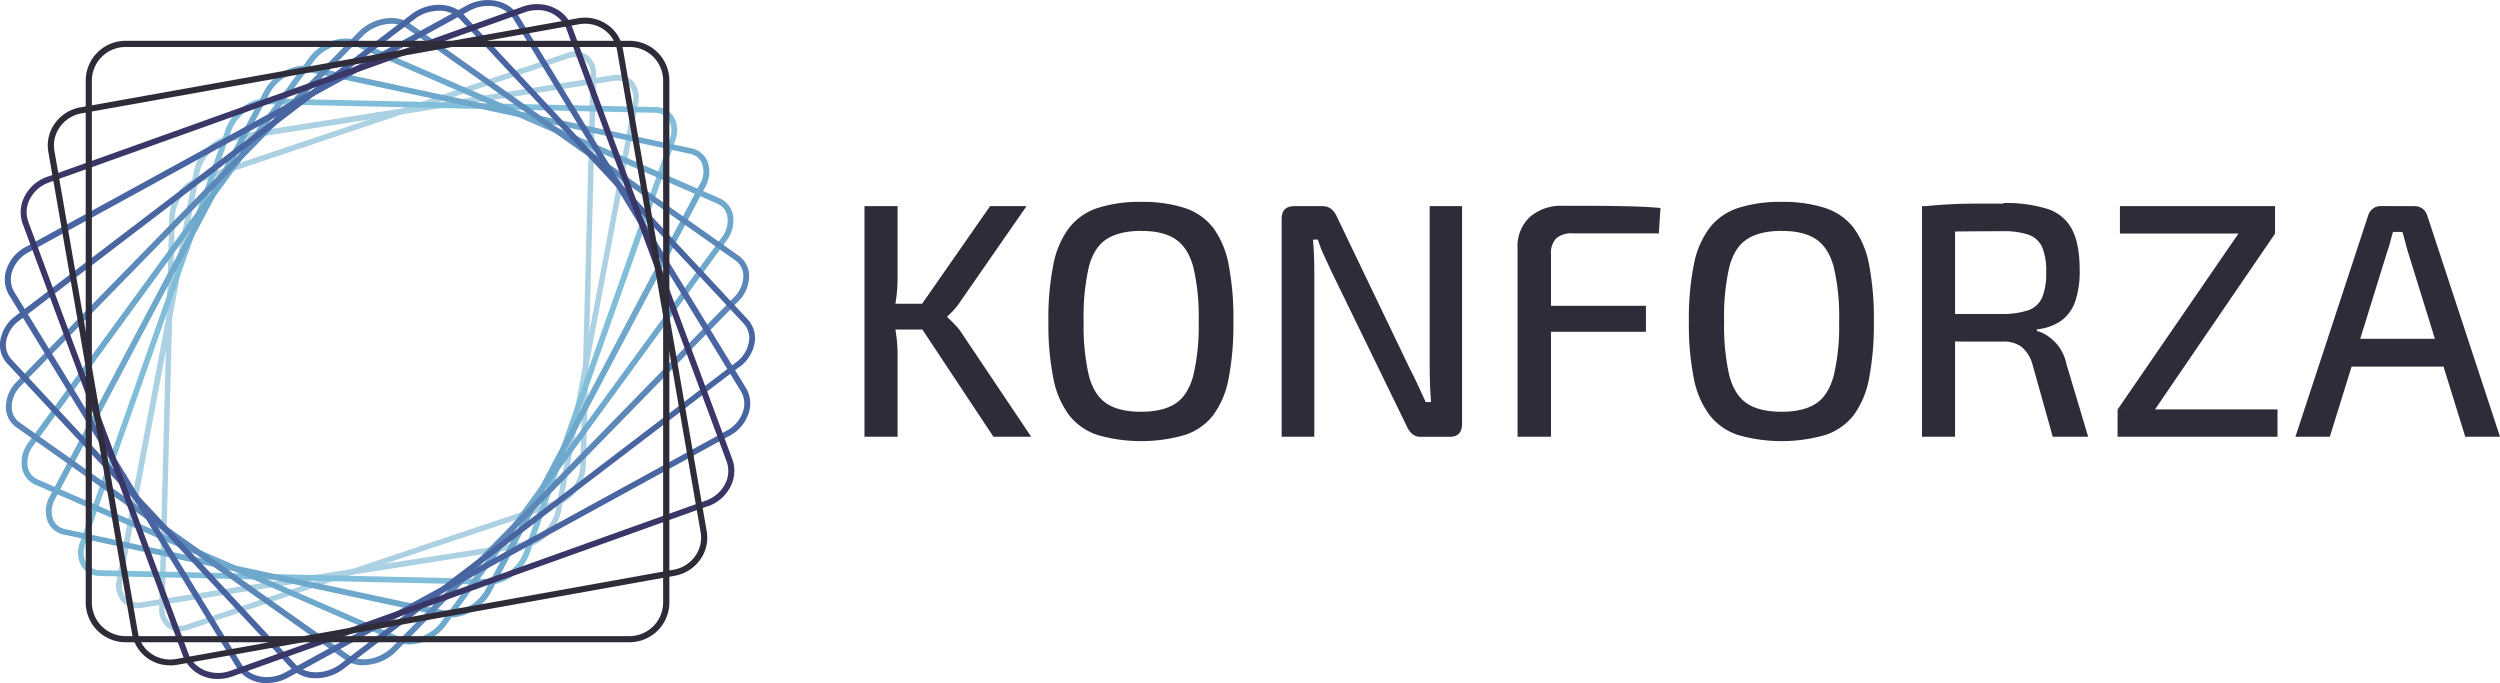
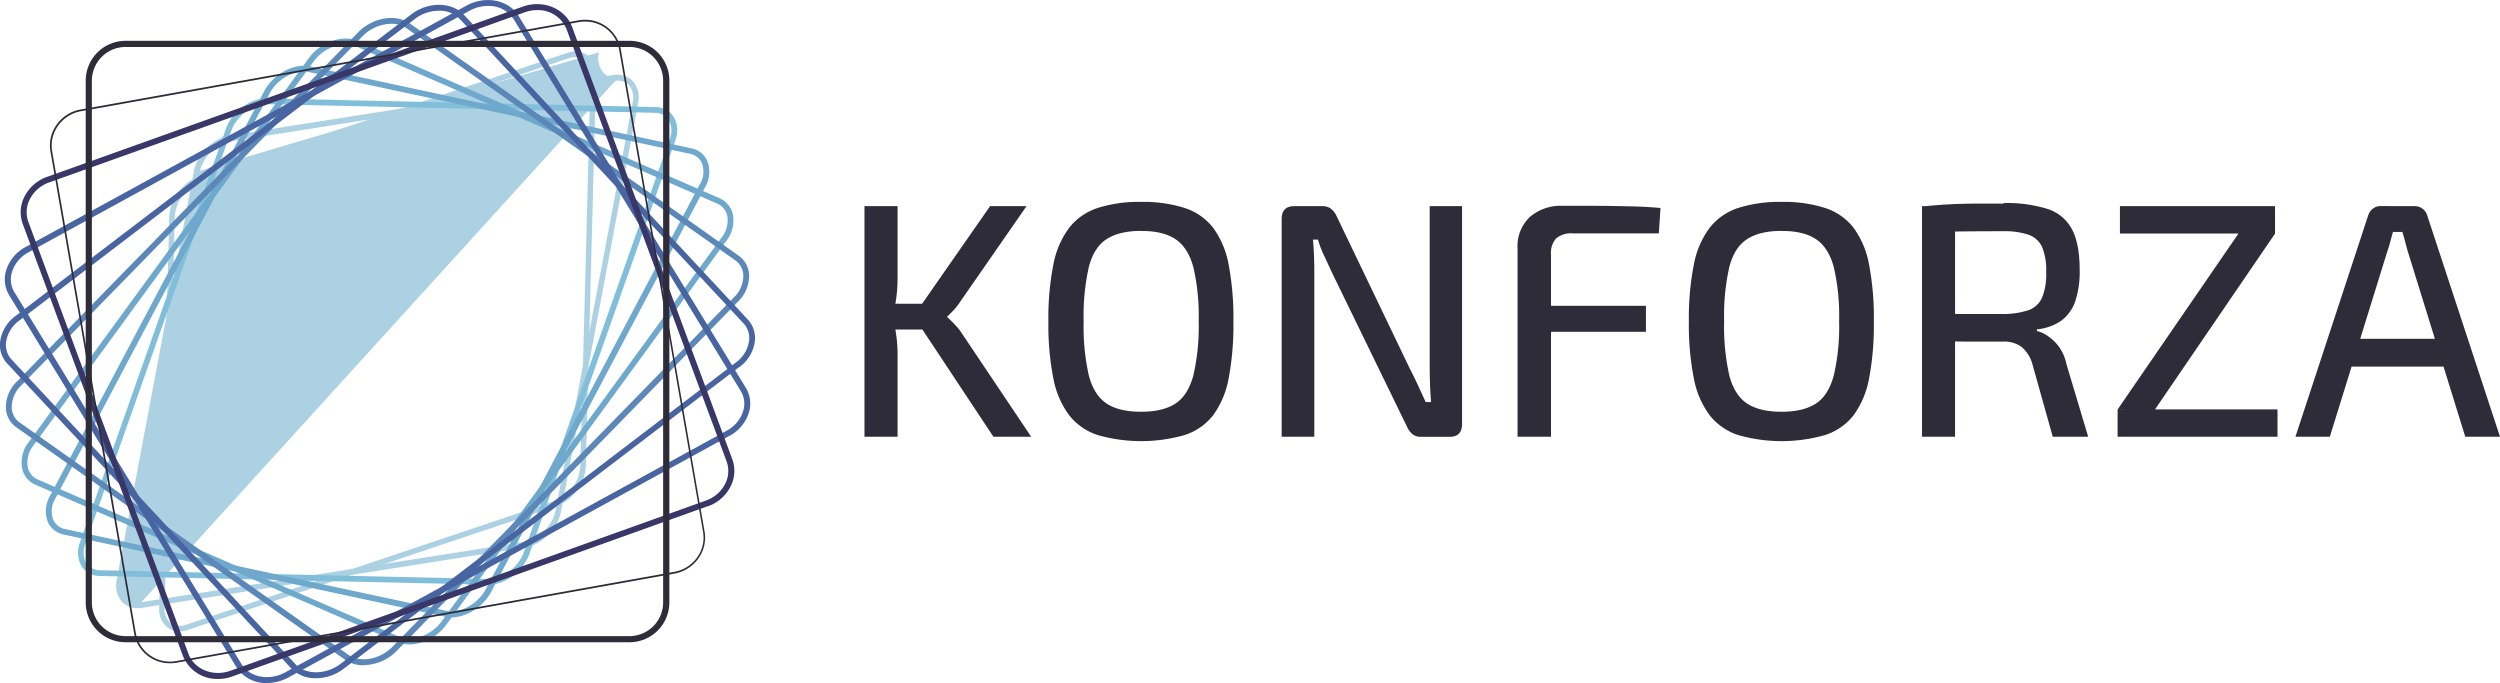
<svg xmlns="http://www.w3.org/2000/svg" viewBox="0 0 612.51 167.36">
  <defs>
    <style>.cls-1{fill:none;}.cls-2{clip-path:url(#clip-path);}.cls-3{fill:#2f2c3a;}.cls-4{fill:#abd1e2;}.cls-5{fill:#81beda;}.cls-6{fill:#6ea8cc;}.cls-7{fill:#5b88b9;}.cls-8{fill:#4865a2;}.cls-9{fill:#393767;}</style>
    <clipPath id="clip-path">
      <rect class="cls-1" width="612.51" height="167.36" />
    </clipPath>
  </defs>
  <g id="Layer_2" data-name="Layer 2">
    <g id="Layer_1-2" data-name="Layer 1">
      <g id="KonForza_Logo" data-name="KonForza Logo">
        <g class="cls-2">
          <g class="cls-2">
            <path class="cls-3" d="M251.5,50.51,235.36,73.77a17,17,0,0,1-1.51,2c-.52.57-1.11,1.16-1.76,1.76v.16c.7.66,1.39,1.33,2,2a12.3,12.3,0,0,1,1.64,2.09L252.64,107h-9.25L223.81,77.45l18.76-26.94ZM227.91,80.73H217.1V74.42h10.81Zm-8-30.22V67.87a39,39,0,0,1-.28,4.83c-.2,1.53-.48,3.12-.86,4.75.32,1.53.6,3.09.81,4.67a32.94,32.94,0,0,1,.33,4.51V107h-8.11V50.51Z" />
            <path class="cls-3" d="M279.59,56.57q-5.32,0-8.44,2t-4.38,6.84a54.25,54.25,0,0,0-1.27,13.31A54.3,54.3,0,0,0,266.77,92c.85,3.22,2.31,5.52,4.38,6.88s4.89,2,8.44,2,6.35-.68,8.39-2,3.51-3.66,4.39-6.88a53,53,0,0,0,1.31-13.26,53,53,0,0,0-1.31-13.31q-1.32-4.8-4.39-6.84t-8.39-2m0-7.13a33.61,33.61,0,0,1,10.61,1.48,14.53,14.53,0,0,1,7,4.83,22,22,0,0,1,3.81,9,69.81,69.81,0,0,1,1.18,14,69.89,69.89,0,0,1-1.18,14,22,22,0,0,1-3.81,9,14.53,14.53,0,0,1-7,4.83,38.77,38.77,0,0,1-21.22,0,14.69,14.69,0,0,1-7-4.83,21.8,21.8,0,0,1-3.89-9,67.37,67.37,0,0,1-1.23-14,67.29,67.29,0,0,1,1.23-14,21.73,21.73,0,0,1,3.89-9,14.69,14.69,0,0,1,7-4.83,33.56,33.56,0,0,1,10.61-1.48" />
            <path class="cls-3" d="M358.21,50.51v53.32q0,3.19-3,3.19h-7a3.31,3.31,0,0,1-2.17-.65,5.41,5.41,0,0,1-1.35-1.89L326.11,66.32c-.49-1.1-1.07-2.34-1.72-3.73a24,24,0,0,1-1.48-3.89h-1.23c.11,1.26.2,2.53.25,3.81s.08,2.58.08,3.89V107h-8V53.7c0-2.13,1-3.19,3.11-3.19h6.8a3.44,3.44,0,0,1,2.21.66,5.1,5.1,0,0,1,1.39,1.88l17.85,37.18c.6,1.15,1.25,2.46,1.93,3.93s1.35,2.92,2,4.34h1.31c-.11-1.47-.2-2.93-.25-4.38s-.08-2.88-.08-4.3V50.51Z" />
            <path class="cls-3" d="M373.2,74.92h30.06V81.3H373.2ZM383,50.43q4,0,8.1,0c2.73,0,5.44.07,8.11.12s5.21.19,7.62.41l-.41,6.22H385.32a5.64,5.64,0,0,0-4.05,1.23A5.26,5.26,0,0,0,380,62.38V107h-8.19V60.83a9.8,9.8,0,0,1,3-7.66A11.61,11.61,0,0,1,383,50.43" />
            <path class="cls-3" d="M436.51,56.57q-5.33,0-8.44,2t-4.38,6.84a54.25,54.25,0,0,0-1.27,13.31A54.3,54.3,0,0,0,423.69,92c.85,3.22,2.31,5.52,4.38,6.88s4.89,2,8.44,2,6.35-.68,8.39-2,3.51-3.66,4.38-6.88a52.56,52.56,0,0,0,1.31-13.26,52.51,52.51,0,0,0-1.31-13.31q-1.3-4.8-4.38-6.84t-8.39-2m0-7.13a33.5,33.5,0,0,1,10.6,1.48,14.51,14.51,0,0,1,7,4.83,22,22,0,0,1,3.81,9,69.81,69.81,0,0,1,1.18,14,69.89,69.89,0,0,1-1.18,14,22,22,0,0,1-3.81,9,14.51,14.51,0,0,1-7,4.83,38.74,38.74,0,0,1-21.21,0,14.69,14.69,0,0,1-7-4.83,21.8,21.8,0,0,1-3.89-9,67.37,67.37,0,0,1-1.23-14,67.29,67.29,0,0,1,1.23-14,21.73,21.73,0,0,1,3.89-9,14.69,14.69,0,0,1,7-4.83,33.56,33.56,0,0,1,10.61-1.48" />
            <path class="cls-3" d="M479,107h-8.1V50.51H479Zm11.8-57.25a33.77,33.77,0,0,1,10.85,1.44,10.32,10.32,0,0,1,6,5c1.25,2.38,1.88,5.69,1.88,10a23,23,0,0,1-1.06,7.54,10,10,0,0,1-3.32,4.75,12.59,12.59,0,0,1-6.1,2.21v.41a8,8,0,0,1,2.79,1.31A11.63,11.63,0,0,1,504.49,85a11.41,11.41,0,0,1,1.8,4.22L511.61,107h-8.68L498,89.41A8.67,8.67,0,0,0,495.31,85a7.24,7.24,0,0,0-4.5-1.31q-5.16,0-8.85,0c-2.45,0-4.52-.07-6.18-.12s-3-.09-4-.09l.24-6.55h18.67a19.66,19.66,0,0,0,6.31-.94,5.77,5.77,0,0,0,3.32-3.07,15.28,15.28,0,0,0,1-6.23,15,15,0,0,0-1-6.18,5.76,5.76,0,0,0-3.32-3,18.62,18.62,0,0,0-6.31-.86q-6.87,0-11.87.08c-3.33.06-5.57.08-6.72.08l-1.14-6.22c2.07-.22,4-.38,5.89-.49s3.89-.18,6.1-.21,4.85,0,7.91,0" />
            <path class="cls-3" d="M557.39,57.22h-38V50.51h38ZM558,107H518.82V100.3H558Zm-9.5-49.88,8.92.08-29.48,43.17-9.09-.09Z" />
            <path class="cls-3" d="M601.78,89.82H573V83h28.83ZM591.63,50.51a3.07,3.07,0,0,1,1.88.61,3.25,3.25,0,0,1,1.15,1.6L612.51,107H604L589.91,61.57c-.22-.77-.44-1.57-.66-2.42s-.44-1.62-.65-2.33h-2.3c-.22.71-.44,1.48-.65,2.33s-.47,1.65-.74,2.42L570.82,107h-8.43l17.85-54.3a3.25,3.25,0,0,1,1.15-1.6,3,3,0,0,1,1.88-.61Z" />
            <path class="cls-4" d="M141,13.51a5.93,5.93,0,0,0-1.89.33L48.86,44.14A10.35,10.35,0,0,0,42.32,53L39.8,149A4.81,4.81,0,0,0,41.46,153a4.63,4.63,0,0,0,4.42.48l90.25-30.3a10.33,10.33,0,0,0,6.54-8.89l2.51-95.94h0a4.75,4.75,0,0,0-1.66-4,4.05,4.05,0,0,0-2.52-.82M44,154.18a4.35,4.35,0,0,1-2.71-.89A5.09,5.09,0,0,1,39.48,149L42,53a10.68,10.68,0,0,1,6.76-9.2L139,13.53a4.93,4.93,0,0,1,4.71.53,5.11,5.11,0,0,1,1.78,4.33L143,114.33a10.71,10.71,0,0,1-6.76,9.2L46,153.83a6.34,6.34,0,0,1-2,.35" />
            <path class="cls-4" d="M141,14a5.48,5.48,0,0,0-1.73.3L49,44.64a9.78,9.78,0,0,0-6.17,8.41L40.33,149a4.25,4.25,0,0,0,1.45,3.62,4.13,4.13,0,0,0,3.93.4L136,122.71a9.75,9.75,0,0,0,6.18-8.41l2.52-95.93a4.25,4.25,0,0,0-1.46-3.62A3.51,3.51,0,0,0,141,14M44,154.7a4.9,4.9,0,0,1-3-1A5.61,5.61,0,0,1,39,149L41.47,53a11.27,11.27,0,0,1,7.12-9.69L138.84,13a5.41,5.41,0,0,1,5.2.62,5.6,5.6,0,0,1,2,4.76l-2.51,95.93A11.27,11.27,0,0,1,136.4,124l-90.25,30.3a6.78,6.78,0,0,1-2.17.37" />
-             <path class="cls-4" d="M151.29,19.22a6.43,6.43,0,0,0-1,.08l-94,14.8c-3.65.58-7.22,4.21-7.95,8.09l-18.89,100a5.25,5.25,0,0,0,1.05,4.68,4.51,4.51,0,0,0,4.15,1.22l94-14.81c3.66-.57,7.22-4.2,8-8.09l18.88-100,.16,0-.16,0a5.27,5.27,0,0,0-1.05-4.69,4.26,4.26,0,0,0-3.19-1.29M33.69,148.48a4.56,4.56,0,0,1-3.43-1.4,5.62,5.62,0,0,1-1.13-5L48,42.13c.76-4,4.45-7.77,8.23-8.36l94-14.81a4.82,4.82,0,0,1,4.44,1.32,5.57,5.57,0,0,1,1.14,5L137,125.23c-.76,4-4.45,7.76-8.23,8.36l-94,14.81a7,7,0,0,1-1,.08" />
+             <path class="cls-4" d="M151.29,19.22a6.43,6.43,0,0,0-1,.08l-94,14.8c-3.65.58-7.22,4.21-7.95,8.09l-18.89,100a5.25,5.25,0,0,0,1.05,4.68,4.51,4.51,0,0,0,4.15,1.22l94-14.81c3.66-.57,7.22-4.2,8-8.09l18.88-100,.16,0-.16,0a5.27,5.27,0,0,0-1.05-4.69,4.26,4.26,0,0,0-3.19-1.29a4.56,4.56,0,0,1-3.43-1.4,5.62,5.62,0,0,1-1.13-5L48,42.13c.76-4,4.45-7.77,8.23-8.36l94-14.81a4.82,4.82,0,0,1,4.44,1.32,5.57,5.57,0,0,1,1.14,5L137,125.23c-.76,4-4.45,7.76-8.23,8.36l-94,14.81a7,7,0,0,1-1,.08" />
            <path class="cls-4" d="M151.29,19.75a5.39,5.39,0,0,0-.88.07l-94,14.81c-3.45.54-6.82,4-7.52,7.66L30,142.25a4.75,4.75,0,0,0,.92,4.23,4,4,0,0,0,3.68,1.06l94-14.81c3.45-.54,6.82-4,7.52-7.67L155,25.1a4.78,4.78,0,0,0-.91-4.23,3.75,3.75,0,0,0-2.81-1.12M33.69,149a5.05,5.05,0,0,1-3.81-1.56A6.14,6.14,0,0,1,28.61,142L47.49,42c.8-4.22,4.69-8.16,8.67-8.78l94-14.81a5.35,5.35,0,0,1,4.91,1.48,6.08,6.08,0,0,1,1.26,5.44l-18.88,100c-.8,4.22-4.68,8.16-8.67,8.79l-94,14.81a8.51,8.51,0,0,1-1.1.08" />
            <path class="cls-5" d="M65.19,25c-3.66,0-7.7,3.1-9.07,7L20.43,133.08a5.92,5.92,0,0,0,.32,5.25,4.45,4.45,0,0,0,3.78,1.91l95.13,2.13c3.7.08,7.82-3.05,9.21-7L164.55,34.28a5.92,5.92,0,0,0-.31-5.25,4.5,4.5,0,0,0-3.79-1.92L65.33,25h-.14M119.8,142.72h-.15l-95.12-2.13a4.79,4.79,0,0,1-4.06-2.07,6.22,6.22,0,0,1-.36-5.56L55.8,31.85c1.41-4,5.6-7.21,9.39-7.21h.15l95.12,2.12a4.83,4.83,0,0,1,4.06,2.07,6.28,6.28,0,0,1,.35,5.57l-.16-.06.16.06L129.19,135.51c-1.42,4-5.61,7.21-9.39,7.21" />
            <path class="cls-5" d="M65.19,25.52c-3.44,0-7.28,3-8.57,6.62L20.93,133.25a5.4,5.4,0,0,0,.26,4.78,4,4,0,0,0,3.36,1.68l95.12,2.13c3.46.1,7.38-2.89,8.7-6.63L164.06,34.1a5.41,5.41,0,0,0-.26-4.78,4,4,0,0,0-3.36-1.68ZM119.8,143.25h-.16l-95.12-2.13a5.31,5.31,0,0,1-4.49-2.3,6.79,6.79,0,0,1-.42-6L55.3,31.67c1.5-4.24,5.84-7.56,9.89-7.56h.16l95.12,2.12A5.36,5.36,0,0,1,165,28.54a6.58,6.58,0,0,1,.57,5.54h0l-35.85,101.6c-1.5,4.25-5.85,7.57-9.89,7.57" />
            <path class="cls-6" d="M74.41,17a10.78,10.78,0,0,0-8.88,5.72L13.1,121.88a6.59,6.59,0,0,0-.53,5.7,4.56,4.56,0,0,0,3.34,2.58l93.29,20.06c3.62.78,8.22-1.73,10.26-5.58l52.42-99.17.16.09-.16-.09a6.53,6.53,0,0,0,.53-5.69,4.58,4.58,0,0,0-3.34-2.59l-93.29-20A6.18,6.18,0,0,0,74.41,17m36.15,133.72a6.74,6.74,0,0,1-1.43-.15l-93.29-20a4.94,4.94,0,0,1-3.59-2.79,6.94,6.94,0,0,1,.54-6L65.22,22.54c2.11-4,6.88-6.56,10.63-5.76l93.29,20.06a4.92,4.92,0,0,1,3.59,2.79,6.91,6.91,0,0,1-.54,6l-52.43,99.16a11.16,11.16,0,0,1-9.2,5.91" />
            <path class="cls-6" d="M74.41,17.52A10.24,10.24,0,0,0,66,23L13.57,122.13a6,6,0,0,0-.52,5.23,4.06,4.06,0,0,0,3,2.29l93.29,20c3.39.74,7.74-1.65,9.68-5.31l52.43-99.17a6,6,0,0,0,.51-5.23,4.06,4.06,0,0,0-3-2.28L75.67,17.65a6.4,6.4,0,0,0-1.26-.13m36.15,133.73a7.81,7.81,0,0,1-1.54-.16L15.73,131a5.47,5.47,0,0,1-4-3.09,7.42,7.42,0,0,1,.56-6.49L64.75,22.3C67,18.12,72,15.42,76,16.27l93.29,20.05a5.41,5.41,0,0,1,4,3.09,7.43,7.43,0,0,1-.55,6.48l-52.43,99.17c-1.9,3.59-6,6.19-9.67,6.19" />
            <path class="cls-6" d="M84.72,10.35a10.8,10.8,0,0,0-8.34,4.45l-68.58,94a7.2,7.2,0,0,0-1.47,6A4.83,4.83,0,0,0,9.15,118l88.42,38.48c3.42,1.49,8.37-.27,11-3.92l68.57-94,.15.11-.15-.11a7.26,7.26,0,0,0,1.48-6,4.81,4.81,0,0,0-2.82-3.23L87.42,10.88a6.77,6.77,0,0,0-2.7-.53m15.53,147a7,7,0,0,1-2.82-.56L9,118.34a5.16,5.16,0,0,1-3-3.48,7.58,7.58,0,0,1,1.53-6.3l68.58-94c2.76-3.78,7.9-5.59,11.47-4L176,49a5.21,5.21,0,0,1,3,3.48,7.61,7.61,0,0,1-1.54,6.3l-68.57,94a11.22,11.22,0,0,1-8.65,4.6" />
            <path class="cls-6" d="M84.72,10.88a10.21,10.21,0,0,0-7.91,4.23l-68.58,94a6.67,6.67,0,0,0-1.39,5.53,4.29,4.29,0,0,0,2.52,2.88L97.78,156c3.21,1.4,7.87-.28,10.4-3.74l68.58-94a6.73,6.73,0,0,0,1.39-5.54,4.31,4.31,0,0,0-2.52-2.88L87.21,11.36a6.28,6.28,0,0,0-2.49-.48m15.53,147a7.65,7.65,0,0,1-3-.6L8.8,118.82A5.65,5.65,0,0,1,5.47,115a8.12,8.12,0,0,1,1.61-6.75l68.58-94c2.9-4,8.33-5.85,12.11-4.21l88.42,38.48a5.71,5.71,0,0,1,3.33,3.83,8.13,8.13,0,0,1-1.62,6.74l-68.58,94a11.67,11.67,0,0,1-9.07,4.82" />
            <path class="cls-7" d="M95.86,5.31a10.67,10.67,0,0,0-7.45,3.23L4.82,94.08a7.88,7.88,0,0,0-2.47,6A5.22,5.22,0,0,0,4.57,104l80.48,56.86c3.11,2.2,8.28,1.29,11.52-2l83.59-85.55.14.14-.14-.14a7.86,7.86,0,0,0,2.47-6,5.19,5.19,0,0,0-2.22-3.87L99.94,6.5a7,7,0,0,0-4.08-1.19M89.12,162.43a7.36,7.36,0,0,1-4.28-1.26L4.36,104.31A5.59,5.59,0,0,1,2,100.16a8.26,8.26,0,0,1,2.58-6.35L88.15,8.26c3.37-3.44,8.75-4.37,12-2.07l80.47,56.86A5.58,5.58,0,0,1,183,67.19a8.28,8.28,0,0,1-2.58,6.36l-83.6,85.54a11,11,0,0,1-7.71,3.34" />
            <path class="cls-7" d="M95.86,5.83a10.11,10.11,0,0,0-7.07,3.08L5.2,94.45a7.34,7.34,0,0,0-2.32,5.63,4.67,4.67,0,0,0,2,3.48l80.47,56.86c2.91,2.06,7.77,1.17,10.84-2l83.6-85.55a7.34,7.34,0,0,0,2.32-5.63,4.75,4.75,0,0,0-2-3.48L99.63,6.94a6.48,6.48,0,0,0-3.77-1.11M89.12,163a7.87,7.87,0,0,1-4.59-1.36L4.06,104.74a6.11,6.11,0,0,1-2.61-4.53,8.79,8.79,0,0,1,2.73-6.77L87.77,7.89C91.31,4.28,97,3.31,100.45,5.76l80.48,56.85a6.11,6.11,0,0,1,2.6,4.54,8.77,8.77,0,0,1-2.73,6.77L97.21,159.46a11.58,11.58,0,0,1-8.09,3.5" />
            <path class="cls-8" d="M107.55,2.1a10.34,10.34,0,0,0-6.21,2.14L4.4,78.13A8.44,8.44,0,0,0,.93,84a5.86,5.86,0,0,0,1.53,4.49L72,163.09c2.68,2.88,7.92,2.89,11.68,0l96.93-73.89a8.43,8.43,0,0,0,3.47-5.86,5.78,5.78,0,0,0-1.53-4.49L113,4.27a7.36,7.36,0,0,0-5.46-2.17M77.43,165.65a7.77,7.77,0,0,1-5.74-2.29L2.18,88.75A6.2,6.2,0,0,1,.55,84a8.83,8.83,0,0,1,3.62-6.14L101.11,3.92c3.9-3,9.37-2.94,12.18.08L182.8,78.61a6.19,6.19,0,0,1,1.63,4.79,8.76,8.76,0,0,1-3.62,6.15l-.11-.16.11.16L83.88,163.44a10.8,10.8,0,0,1-6.45,2.21" />
            <path class="cls-8" d="M107.55,2.63a9.8,9.8,0,0,0-5.89,2L4.72,78.55A7.92,7.92,0,0,0,1.46,84a5.29,5.29,0,0,0,1.39,4.09l69.51,74.61c2.5,2.68,7.42,2.67,11,0l96.93-73.89a7.87,7.87,0,0,0,3.26-5.48,5.28,5.28,0,0,0-1.38-4.09L112.63,4.63a6.83,6.83,0,0,0-5.08-2M77.43,166.17a8.21,8.21,0,0,1-6.12-2.45L1.8,89.11A6.75,6.75,0,0,1,0,83.91a9.39,9.39,0,0,1,3.83-6.52L100.79,3.5c4.11-3.14,9.89-3.08,12.89.14l69.51,74.61a6.73,6.73,0,0,1,1.77,5.2,9.25,9.25,0,0,1-3.43,6.2h0l-.4.3h0l-.06,0L84.2,163.85a11.22,11.22,0,0,1-6.77,2.32" />
            <path class="cls-8" d="M119.55.93a10,10,0,0,0-4.76,1.23L6.72,61.35a8.82,8.82,0,0,0-4.4,5.39A6.53,6.53,0,0,0,3,71.83L58.72,163c2.14,3.52,7.29,4.51,11.47,2.22L178.27,106a8.83,8.83,0,0,0,4.39-5.4,6.54,6.54,0,0,0-.71-5.09L126.27,4.38A7.74,7.74,0,0,0,119.55.93M65.44,166.83a8.11,8.11,0,0,1-7.06-3.64L2.7,72.05a6.93,6.93,0,0,1-.76-5.41A9.21,9.21,0,0,1,6.53,61L114.61,1.8c4.36-2.39,9.74-1.33,12,2.36L182.28,95.3a7,7,0,0,1,.76,5.42,9.18,9.18,0,0,1-4.59,5.65l-.09-.18.09.18L70.38,165.55a10.25,10.25,0,0,1-4.94,1.28" />
            <path class="cls-8" d="M119.55,1.46a9.32,9.32,0,0,0-4.5,1.17L7,61.81a8.27,8.27,0,0,0-4.13,5.06,6,6,0,0,0,.65,4.69L59.17,162.7c2,3.28,6.83,4.19,10.77,2L178,105.54a8.23,8.23,0,0,0,4.14-5.06,6,6,0,0,0-.65-4.68L125.82,4.66a7.17,7.17,0,0,0-6.27-3.2M65.44,167.36a8.63,8.63,0,0,1-7.51-3.89L2.25,72.33a7.47,7.47,0,0,1-.82-5.82,9.7,9.7,0,0,1,4.85-6L114.35,1.34C119-1.18,124.66,0,127.05,3.89L182.73,95a7.47,7.47,0,0,1,.83,5.82,9.7,9.7,0,0,1-4.41,5.73h0l-.44.23h0L70.63,166a10.93,10.93,0,0,1-5.19,1.34" />
            <path class="cls-9" d="M131.58,2a9.59,9.59,0,0,0-3.18.55L11.87,44.22a9,9,0,0,0-5.18,4.66,7.37,7.37,0,0,0-.24,5.64L45.68,160.37c1.52,4.08,6.41,6.08,10.91,4.47l116.53-41.7a9,9,0,0,0,5.18-4.66,7.42,7.42,0,0,0,.23-5.64L139.3,7a8.06,8.06,0,0,0-7.72-5M53.41,165.82a8.48,8.48,0,0,1-8.11-5.3L6.07,54.67a7.84,7.84,0,0,1,.25-6,9.39,9.39,0,0,1,5.41-4.88L128.26,2.11c4.71-1.68,9.83.44,11.42,4.73l39.24,105.85a7.81,7.81,0,0,1-.25,6,9.39,9.39,0,0,1-5.42,4.89l-.06-.2.06.2L56.72,165.24a9.63,9.63,0,0,1-3.31.58" />
            <path class="cls-9" d="M131.58,2.48a8.92,8.92,0,0,0-3,.53L12,44.71A8.46,8.46,0,0,0,7.17,49.1a6.84,6.84,0,0,0-.23,5.23L46.18,160.19c1.41,3.8,6,5.67,10.23,4.16l116.53-41.71a8.41,8.41,0,0,0,4.87-4.38A6.87,6.87,0,0,0,178,113L138.81,7.17a7.5,7.5,0,0,0-7.23-4.69M53.41,166.35a9.05,9.05,0,0,1-8.6-5.65L5.57,54.85a8.32,8.32,0,0,1,.27-6.36,9.89,9.89,0,0,1,5.71-5.17L128.08,1.62c5-1.79,10.41.47,12.1,5L179.41,112.5a8.34,8.34,0,0,1-.26,6.37,9.87,9.87,0,0,1-5.24,5h0l-.48.17h0l-.08,0L56.9,165.74a10.42,10.42,0,0,1-3.49.61" />
            <path class="cls-3" d="M143.3,5.29a8.41,8.41,0,0,0-1.57.14L19.86,27.25A8.76,8.76,0,0,0,14.1,31,8.3,8.3,0,0,0,12.77,37L33.3,155.2a8.48,8.48,0,0,0,10,6.73l121.86-21.82,0,.21,0-.21a8.76,8.76,0,0,0,5.76-3.72,8.18,8.18,0,0,0,1.33-6.06L151.69,12.16a8.42,8.42,0,0,0-8.39-6.87M41.68,162.5a8.85,8.85,0,0,1-8.8-7.23L12.36,37.1a8.66,8.66,0,0,1,1.4-6.39,9.16,9.16,0,0,1,6-3.89L141.65,5a8.9,8.9,0,0,1,10.45,7.08l20.53,118.17a8.7,8.7,0,0,1-1.4,6.39,9.19,9.19,0,0,1-6,3.9L43.33,162.36a9.27,9.27,0,0,1-1.65.14" />
-             <path class="cls-3" d="M143.3,5.82a8.22,8.22,0,0,0-1.48.13L20,27.77a8.24,8.24,0,0,0-5.42,3.49,7.71,7.71,0,0,0-1.25,5.68L33.82,155.11a7.62,7.62,0,0,0,3.18,5,8.14,8.14,0,0,0,6.17,1.34L165,139.59a8.24,8.24,0,0,0,5.42-3.49,7.72,7.72,0,0,0,1.24-5.68L151.17,12.25a7.88,7.88,0,0,0-7.87-6.43M41.68,163a9.35,9.35,0,0,1-9.32-7.67L11.84,37.2a9.22,9.22,0,0,1,1.48-6.79A9.7,9.7,0,0,1,19.7,26.3L141.56,4.48a9.62,9.62,0,0,1,7.27,1.58A9.05,9.05,0,0,1,152.62,12l20.53,118.17a9.24,9.24,0,0,1-1.48,6.78,9.74,9.74,0,0,1-6.38,4.12L43.42,162.88a10.14,10.14,0,0,1-1.74.15" />
-             <path class="cls-3" d="M30.64,11A8.8,8.8,0,0,0,22,19.9V147.46a8.8,8.8,0,0,0,8.65,8.92H154.35a8.8,8.8,0,0,0,8.65-8.92V19.9A8.8,8.8,0,0,0,154.35,11ZM154.35,156.83H30.64a9.25,9.25,0,0,1-9.09-9.37V19.9a9.24,9.24,0,0,1,9.09-9.37H154.35a9.23,9.23,0,0,1,9.08,9.37V147.46a9.24,9.24,0,0,1-9.08,9.37" />
            <path class="cls-3" d="M30.64,11.51a8.27,8.27,0,0,0-8.13,8.39V147.46a8.27,8.27,0,0,0,8.13,8.39H154.35a8.26,8.26,0,0,0,8.12-8.39V19.9a8.26,8.26,0,0,0-8.12-8.39ZM154.35,157.35H30.64A9.77,9.77,0,0,1,21,147.46V19.9A9.77,9.77,0,0,1,30.64,10H154.35A9.77,9.77,0,0,1,164,19.9V147.46a9.77,9.77,0,0,1-9.61,9.89" />
          </g>
        </g>
      </g>
    </g>
  </g>
</svg>